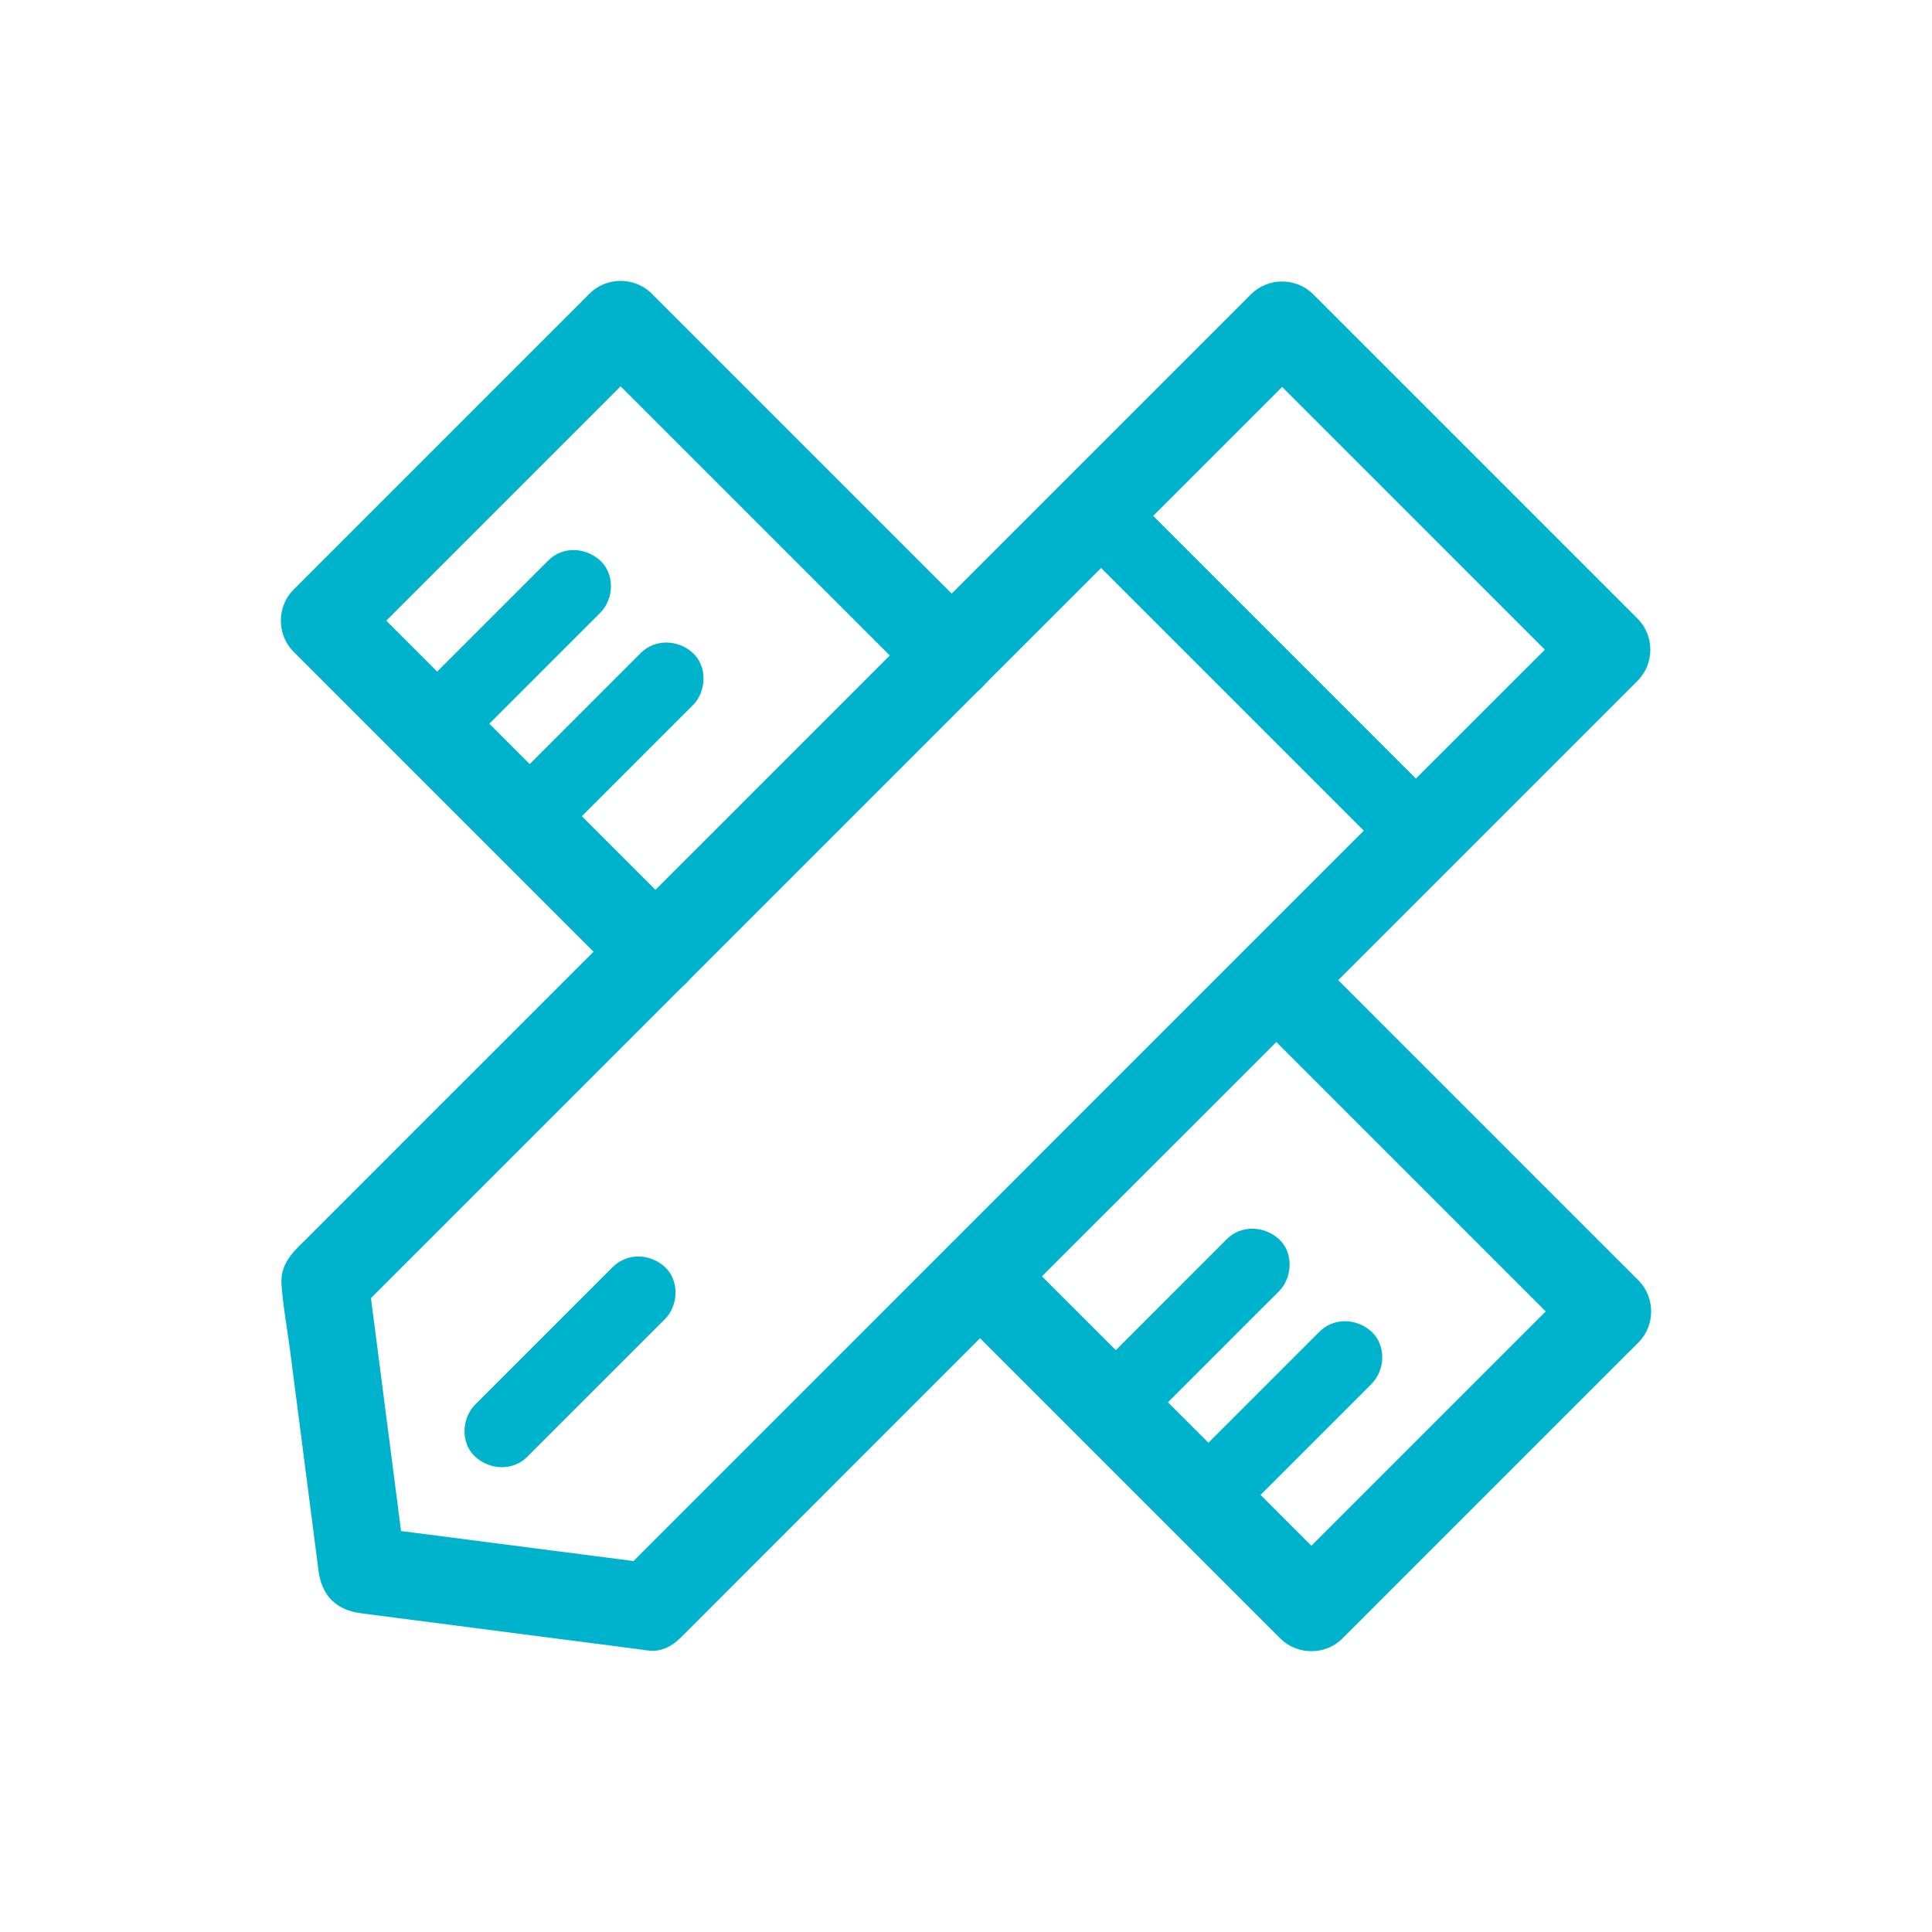
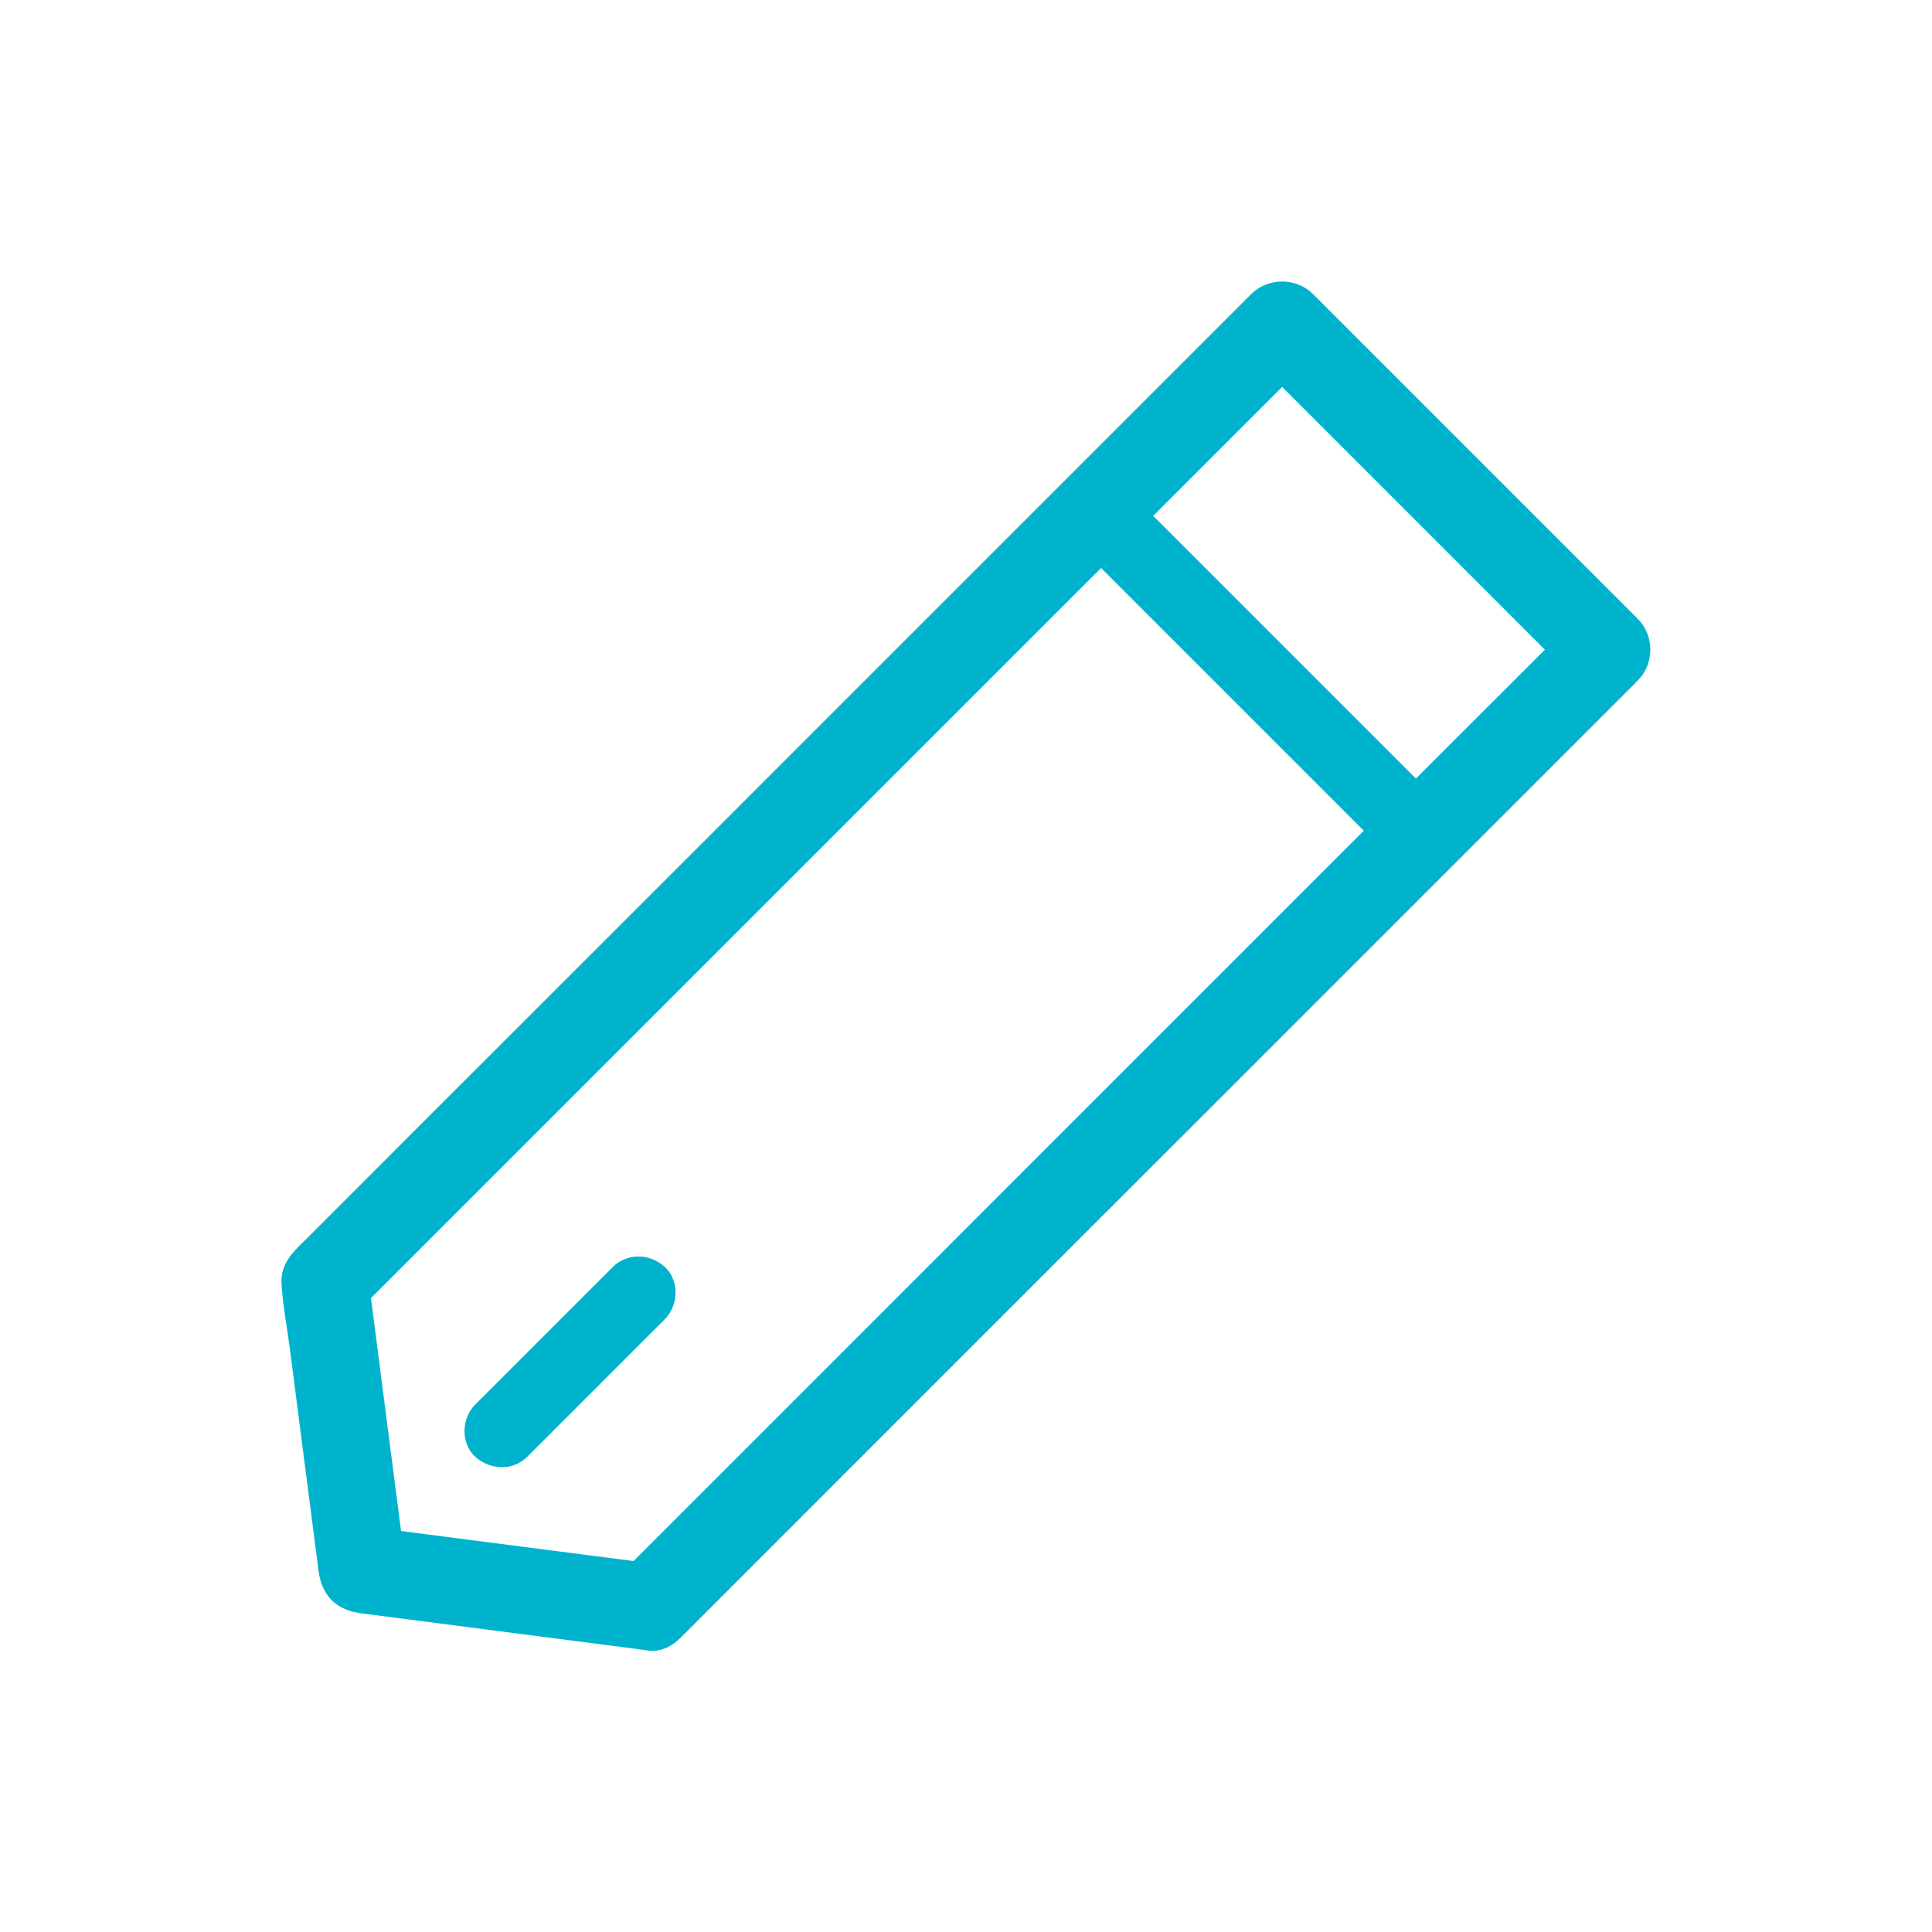
<svg xmlns="http://www.w3.org/2000/svg" width="28" height="28" viewBox="0 0 28 28" fill="none">
  <g clip-path="url(#clip0_973_1767)">
-     <path d="M9.879 13.417L8.261 11.799L5.672 9.21L5.079 8.617V9.373L6.525 7.927L8.836 5.616L9.372 5.08H8.617L10.234 6.697L12.824 9.287L13.416 9.879C13.615 10.078 13.976 10.093 14.172 9.879C14.367 9.666 14.382 9.337 14.172 9.124L12.554 7.506L9.965 4.917L9.372 4.324C9.168 4.12 8.821 4.12 8.617 4.324L7.171 5.77L4.86 8.081L4.324 8.617C4.119 8.822 4.119 9.168 4.324 9.373L5.941 10.99L8.531 13.58L9.123 14.172C9.322 14.371 9.683 14.386 9.879 14.172C10.074 13.959 10.089 13.627 9.879 13.417ZM18.121 14.584L19.739 16.202L22.328 18.791L22.921 19.384V18.628L21.475 20.074L19.164 22.385L18.628 22.921H19.383L17.766 21.303L15.176 18.714L14.584 18.122C14.385 17.923 14.024 17.908 13.828 18.122C13.633 18.335 13.618 18.664 13.828 18.877L15.446 20.495L18.035 23.084L18.628 23.677C18.832 23.881 19.179 23.881 19.383 23.677L20.829 22.231L23.14 19.92L23.676 19.384C23.881 19.179 23.881 18.833 23.676 18.628L22.058 17.011L19.469 14.421L18.877 13.829C18.678 13.63 18.317 13.615 18.121 13.829C17.925 14.042 17.911 14.374 18.121 14.584Z" fill="#00B3CC" stroke="#00B3CC" stroke-width="0.2" />
-     <path d="M19.123 19.3L17.327 21.096L17.066 21.357C16.868 21.555 16.853 21.916 17.066 22.112C17.28 22.308 17.609 22.322 17.822 22.112L19.617 20.317L19.878 20.056C20.077 19.857 20.091 19.496 19.878 19.3C19.665 19.105 19.333 19.09 19.123 19.3ZM17.78 17.958L15.985 19.754L15.724 20.014C15.526 20.213 15.511 20.574 15.724 20.77C15.938 20.965 16.267 20.98 16.48 20.77L18.275 18.974L18.536 18.714C18.734 18.515 18.749 18.154 18.536 17.958C18.323 17.766 17.991 17.748 17.78 17.958ZM9.286 9.464L7.491 11.26L7.23 11.52C7.032 11.719 7.017 12.08 7.23 12.276C7.444 12.471 7.772 12.486 7.986 12.276L9.781 10.48L10.042 10.22C10.24 10.021 10.255 9.66 10.042 9.464C9.829 9.269 9.497 9.254 9.286 9.464ZM7.944 8.125L6.149 9.92L5.888 10.181C5.69 10.38 5.675 10.741 5.888 10.937C6.101 11.132 6.43 11.147 6.644 10.937L8.439 9.141L8.7 8.881C8.898 8.682 8.913 8.321 8.7 8.125C8.486 7.93 8.155 7.912 7.944 8.125Z" fill="#00B3CC" />
    <path d="M9.417 22.755C8.202 22.598 6.984 22.441 5.769 22.284C5.598 22.26 5.423 22.24 5.251 22.216L5.784 22.749C5.627 21.535 5.47 20.317 5.313 19.102C5.29 18.93 5.269 18.756 5.245 18.584C5.192 18.708 5.141 18.835 5.088 18.96L7.455 16.593L11.174 12.874L12.56 11.488L16.139 7.909L18.912 5.136L18.959 5.088H18.204L19.795 6.679L22.328 9.213L22.909 9.793V9.038L20.553 11.393L16.814 15.132L15.419 16.527L11.873 20.074L9.085 22.862L9.037 22.909C8.839 23.108 8.824 23.469 9.037 23.665C9.251 23.86 9.58 23.875 9.793 23.665L12.16 21.297L15.878 17.579L17.265 16.193L20.844 12.614L23.617 9.841L23.664 9.793C23.869 9.589 23.869 9.242 23.664 9.038L22.073 7.447L19.54 4.914L18.959 4.333C18.755 4.129 18.408 4.129 18.204 4.333L17.223 5.314L15.001 7.536L12.661 9.876L11.292 11.245L10.62 11.918L8.572 13.965L6.169 16.367L4.522 18.015C4.359 18.178 4.164 18.335 4.179 18.596C4.199 18.91 4.259 19.224 4.3 19.535C4.43 20.536 4.558 21.538 4.688 22.539C4.697 22.61 4.706 22.678 4.715 22.749C4.756 23.066 4.928 23.241 5.248 23.282C6.463 23.439 7.68 23.597 8.895 23.754C9.067 23.777 9.242 23.798 9.414 23.822C9.692 23.857 9.959 23.552 9.947 23.288C9.935 22.968 9.716 22.794 9.417 22.755Z" fill="#00B3CC" stroke="#00B3CC" stroke-width="0.2" />
    <path d="M15.511 7.785L17.102 9.376L19.635 11.909L20.216 12.49C20.414 12.688 20.776 12.703 20.971 12.49C21.167 12.276 21.181 11.948 20.971 11.734L19.38 10.143L16.847 7.61L16.266 7.029C16.068 6.831 15.706 6.816 15.511 7.029C15.315 7.243 15.3 7.575 15.511 7.785Z" fill="#00B3CC" />
    <path d="M7.642 21.112L9.387 19.367L9.636 19.118C9.835 18.919 9.849 18.558 9.636 18.362C9.423 18.167 9.094 18.152 8.881 18.362L7.136 20.107L6.887 20.356C6.688 20.555 6.673 20.916 6.887 21.112C7.103 21.307 7.432 21.322 7.642 21.112Z" fill="#00B3CC" />
  </g>
  <defs>
    <clipPath id="clip0_973_1767">
      <rect width="28" height="28" fill="white" />
    </clipPath>
  </defs>
</svg>